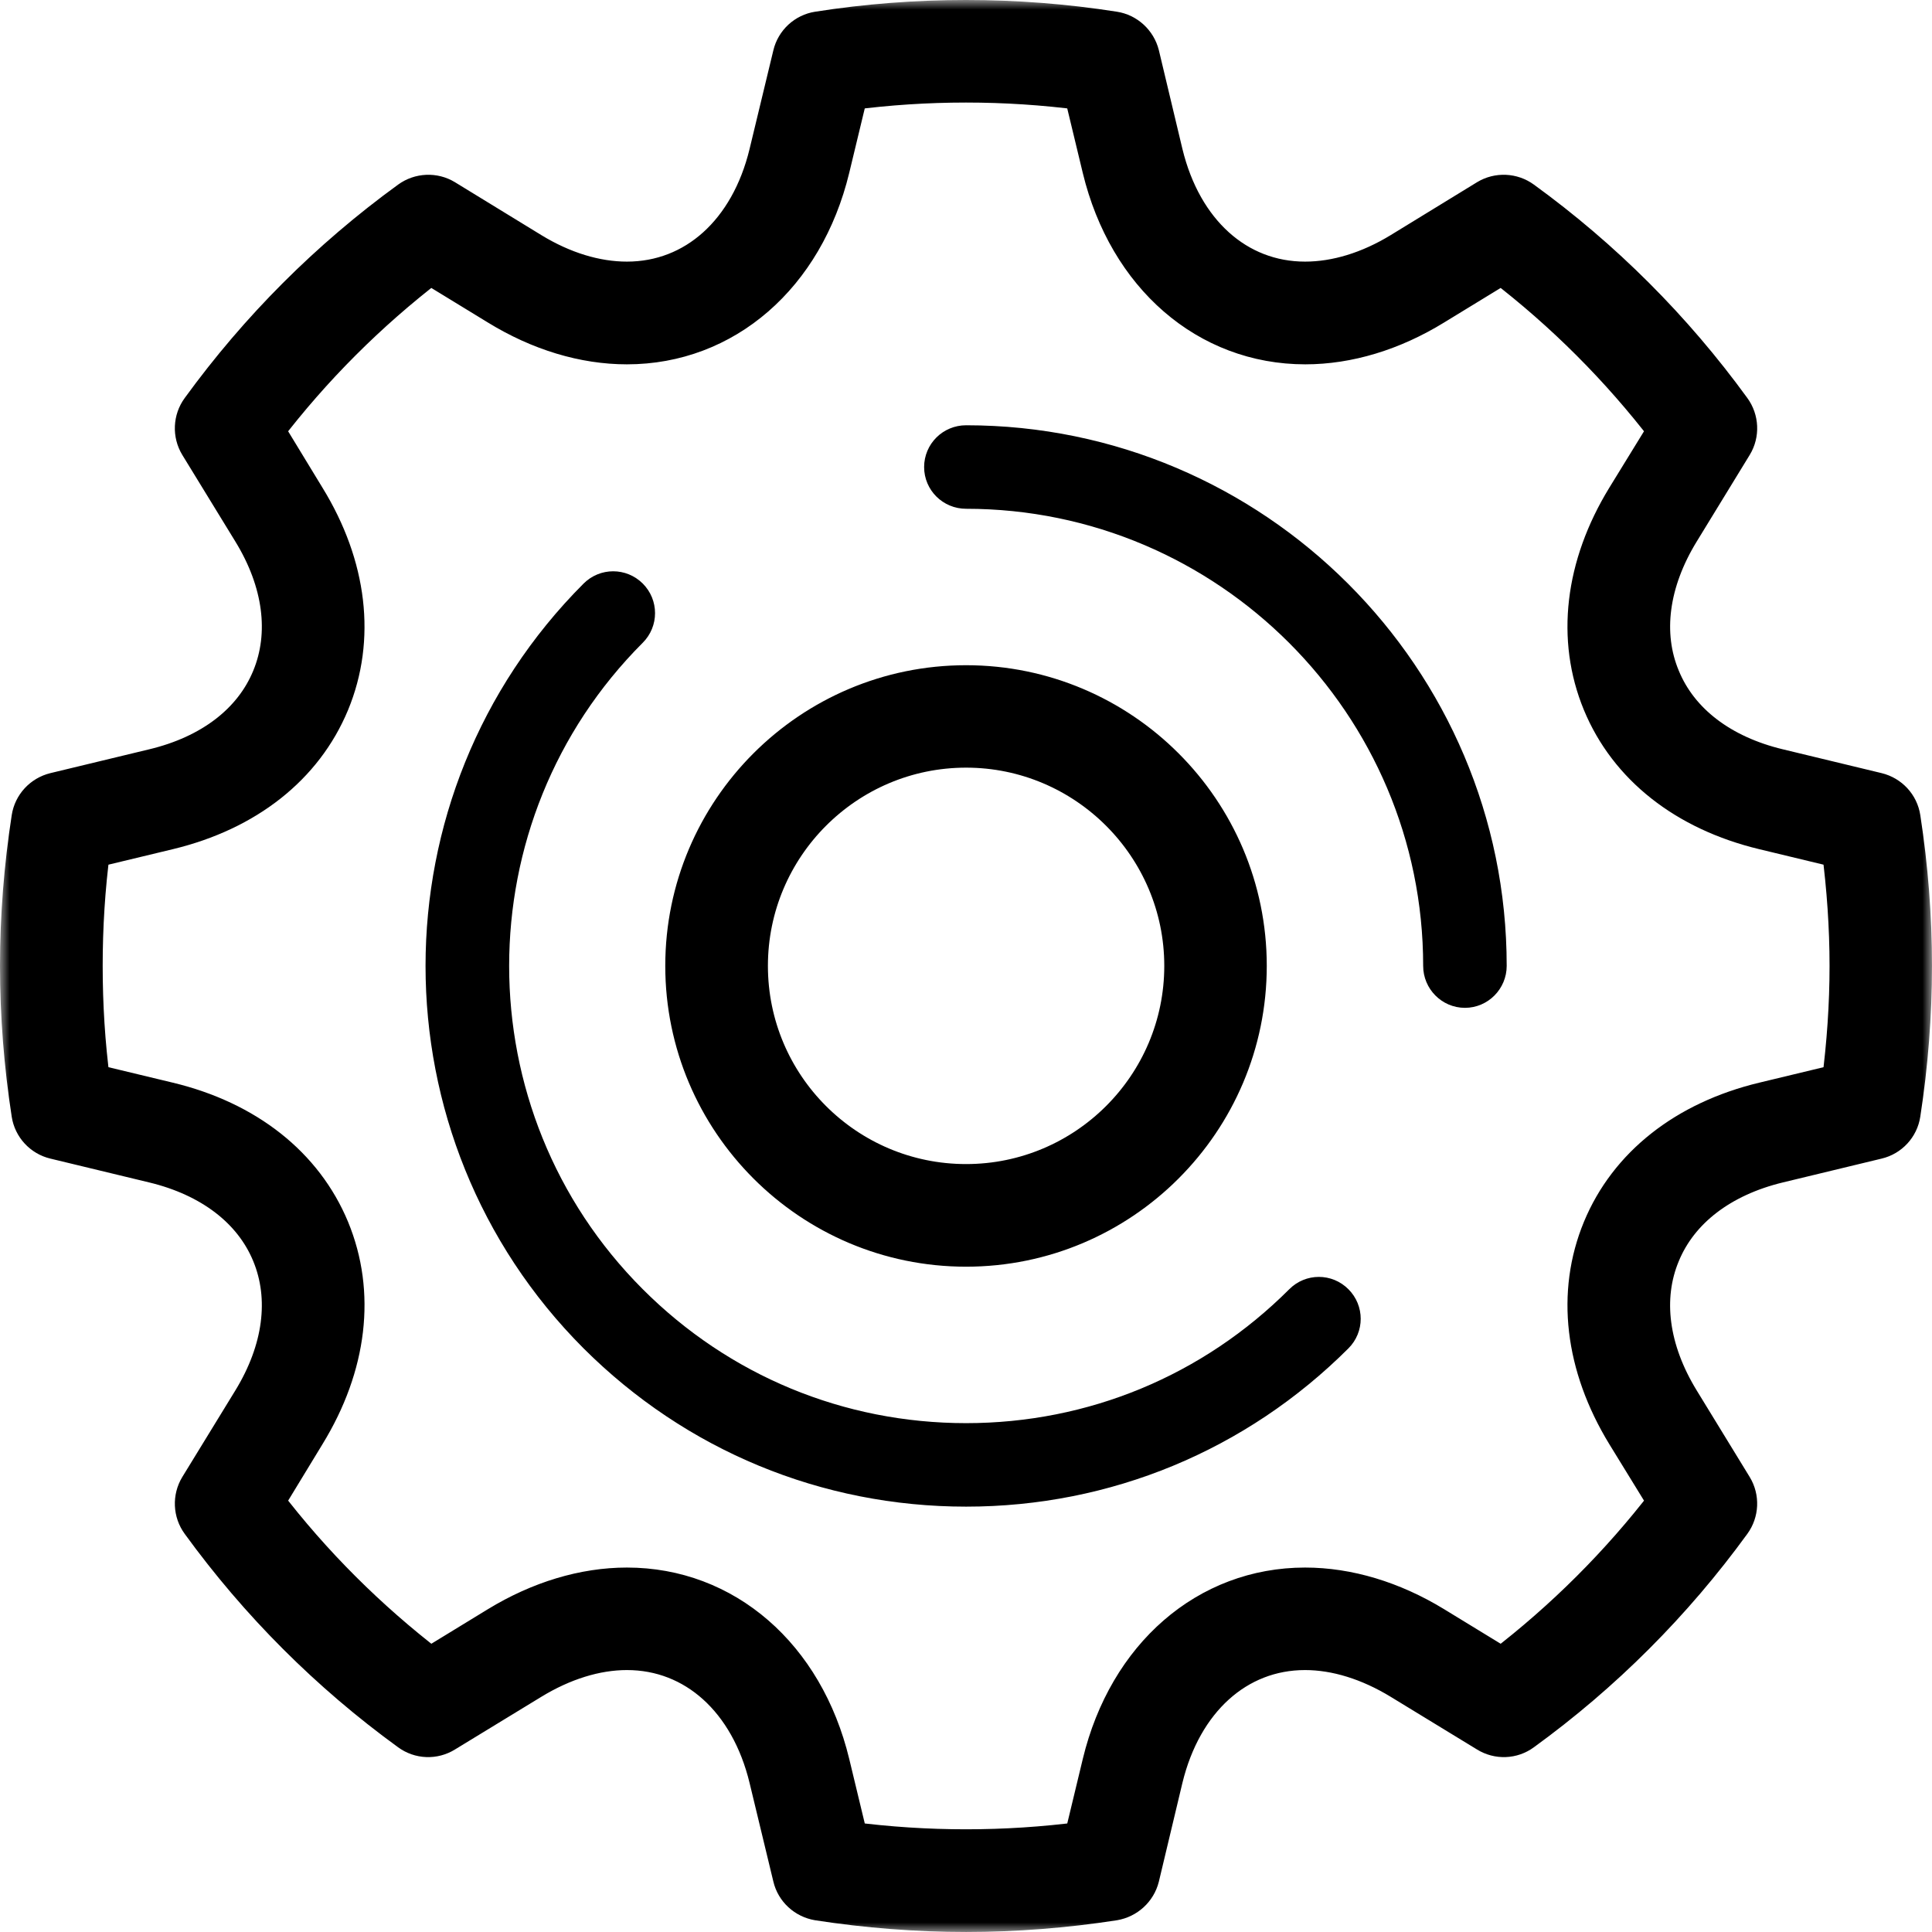
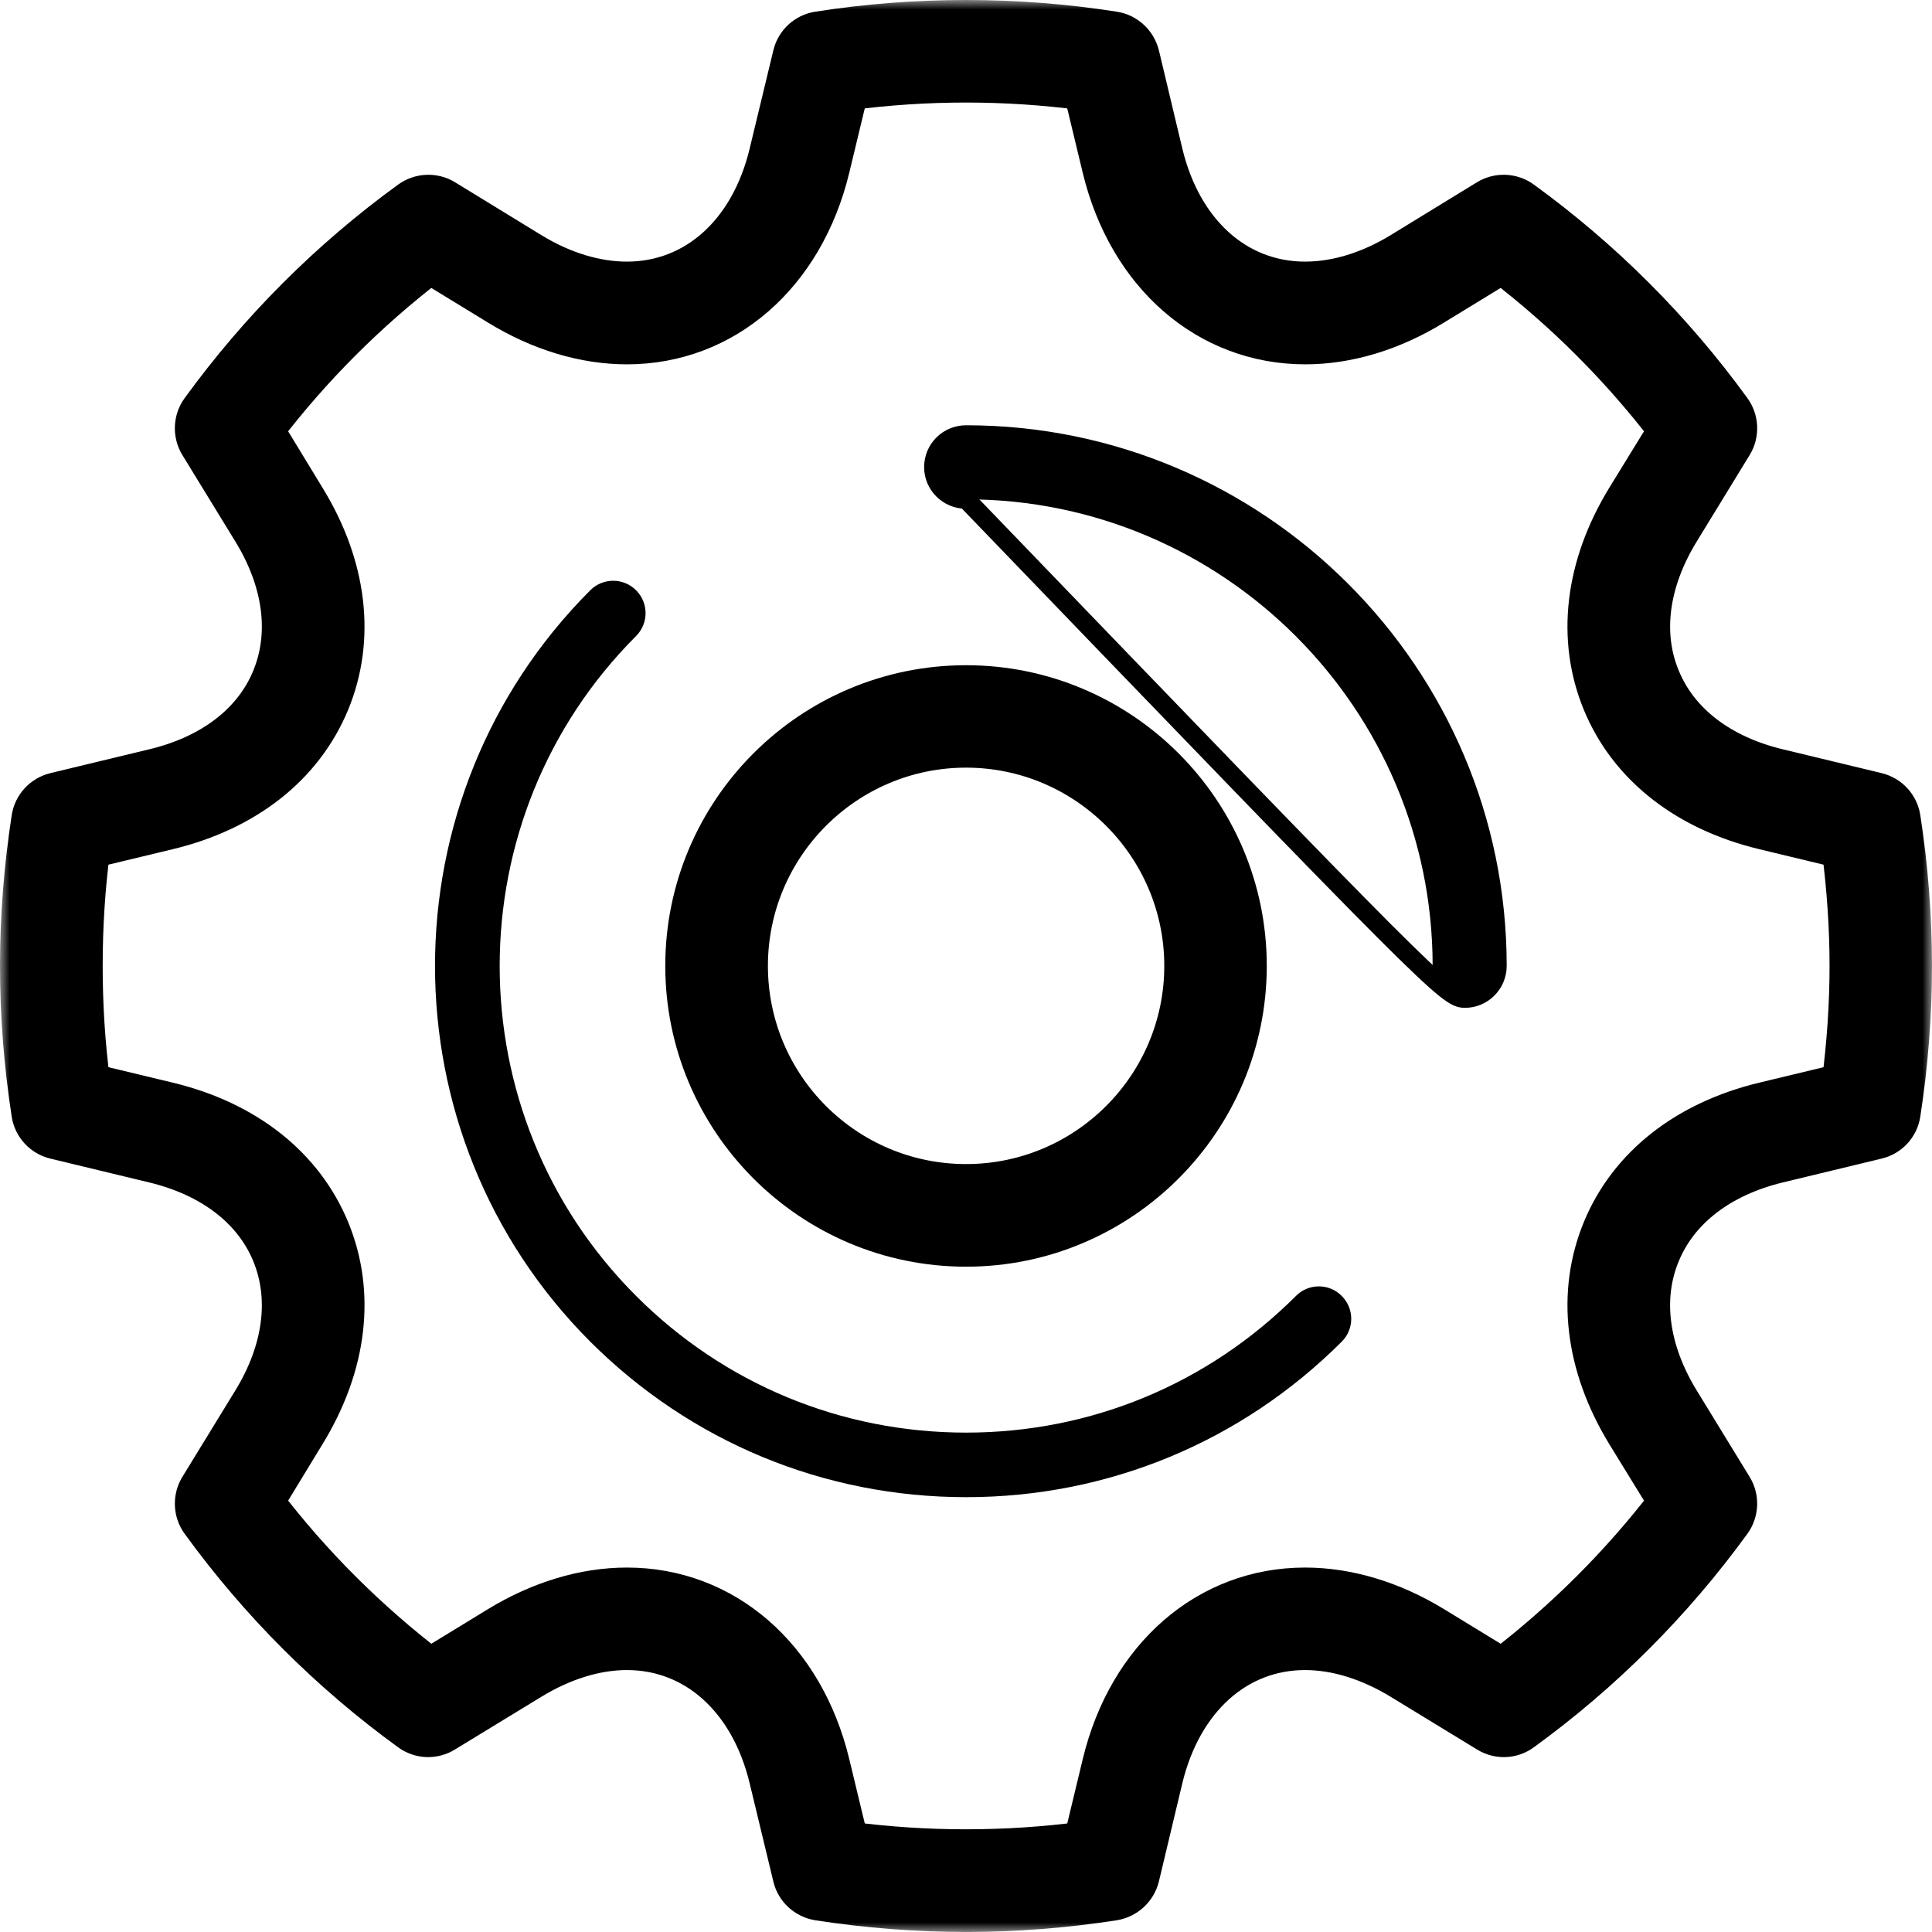
<svg xmlns="http://www.w3.org/2000/svg" width="102" height="102" viewBox="0 0 102 102" fill="none">
  <mask id="path-1-outside-1_147:73" maskUnits="userSpaceOnUse" x="0" y="0" width="102" height="102" fill="black">
    <rect fill="white" width="102" height="102" />
    <path d="M100.394 43.189C100.291 42.501 99.779 41.955 99.108 41.79L93.9 40.534C90.877 39.811 88.669 38.129 87.709 35.794C86.734 33.463 87.102 30.711 88.733 28.056L91.524 23.495C91.881 22.91 91.848 22.156 91.442 21.601C88.356 17.354 84.643 13.641 80.395 10.556C79.842 10.151 79.09 10.117 78.502 10.473L73.943 13.266C72.279 14.282 70.544 14.812 68.901 14.812C65.314 14.812 62.459 12.241 61.454 8.099L60.211 2.889C60.043 2.222 59.488 1.709 58.809 1.606C53.663 0.798 48.339 0.798 43.193 1.606C42.513 1.709 41.96 2.222 41.802 2.889L40.546 8.099C39.544 12.241 36.687 14.812 33.099 14.812C31.458 14.812 29.721 14.282 28.059 13.266L23.498 10.473C22.913 10.117 22.16 10.151 21.605 10.556C17.359 13.641 13.647 17.355 10.561 21.601C10.152 22.156 10.122 22.91 10.477 23.495L13.271 28.056C14.902 30.71 15.258 33.463 14.294 35.794C13.332 38.129 11.134 39.811 8.104 40.534L2.893 41.79C2.225 41.955 1.712 42.501 1.607 43.189C1.21 45.764 1 48.387 1 50.993C1 53.607 1.21 56.233 1.607 58.804C1.711 59.485 2.224 60.038 2.893 60.196L8.104 61.453C11.134 62.182 13.332 63.868 14.294 66.2C15.258 68.535 14.901 71.283 13.271 73.942L10.477 78.501C10.122 79.087 10.153 79.839 10.561 80.393C13.646 84.639 17.359 88.354 21.605 91.438C22.16 91.848 22.913 91.877 23.498 91.511L28.059 88.729C29.721 87.715 31.458 87.171 33.099 87.171C36.687 87.171 39.544 89.755 40.546 93.896L41.802 99.105C41.96 99.776 42.513 100.278 43.193 100.393C45.766 100.79 48.392 100.999 51.006 100.999C53.612 100.999 56.236 100.79 58.808 100.393C59.488 100.278 60.042 99.776 60.21 99.105L61.453 93.896C62.458 89.755 65.313 87.171 68.9 87.171C70.543 87.171 72.278 87.715 73.942 88.729L78.501 91.511C79.089 91.877 79.841 91.848 80.394 91.438C84.642 88.354 88.355 84.639 91.441 80.393C91.847 79.839 91.88 79.087 91.523 78.501L88.732 73.942C87.1 71.283 86.733 68.535 87.708 66.2C88.668 63.868 90.876 62.182 93.899 61.453L99.107 60.196C99.778 60.039 100.291 59.485 100.393 58.804C100.79 56.233 100.999 53.607 100.999 50.993C101 48.387 100.791 45.764 100.394 43.189ZM97.182 57.153L93.105 58.134C88.984 59.127 85.939 61.525 84.547 64.89C83.156 68.259 83.607 72.099 85.813 75.717L88.011 79.294C85.5 82.567 82.573 85.486 79.297 87.996L75.72 85.81C73.526 84.471 71.172 83.759 68.902 83.759C63.735 83.759 59.508 87.419 58.138 93.098L57.156 97.178C53.089 97.711 48.915 97.711 44.846 97.178L43.863 93.098C42.491 87.419 38.266 83.759 33.099 83.759C30.831 83.759 28.477 84.471 26.281 85.81L22.704 87.996C19.433 85.486 16.501 82.567 14.001 79.294L16.177 75.717C18.394 72.099 18.844 68.259 17.452 64.89C16.054 61.525 13.019 59.127 8.9 58.134L4.818 57.153C4.547 55.112 4.421 53.053 4.421 50.992C4.421 48.943 4.548 46.872 4.818 44.84L8.9 43.858C13.02 42.864 16.054 40.469 17.452 37.102C18.843 33.735 18.393 29.886 16.177 26.278L14 22.701C16.5 19.427 19.432 16.498 22.703 13.988L26.28 16.174C28.477 17.524 30.831 18.235 33.098 18.235C38.265 18.235 42.49 14.565 43.862 8.895L44.845 4.816C48.914 4.28 53.087 4.28 57.155 4.816L58.137 8.895C59.507 14.565 63.734 18.235 68.913 18.235C71.171 18.235 73.524 17.525 75.719 16.174L79.296 13.988C82.571 16.498 85.499 19.427 88.01 22.701L85.812 26.278C83.606 29.886 83.156 33.735 84.546 37.102C85.938 40.469 88.983 42.865 93.104 43.858L97.181 44.84C97.445 46.872 97.591 48.943 97.591 50.992C97.592 53.054 97.445 55.112 97.182 57.153Z" />
  </mask>
  <path d="M100.394 43.189C100.291 42.501 99.779 41.955 99.108 41.79L93.9 40.534C90.877 39.811 88.669 38.129 87.709 35.794C86.734 33.463 87.102 30.711 88.733 28.056L91.524 23.495C91.881 22.91 91.848 22.156 91.442 21.601C88.356 17.354 84.643 13.641 80.395 10.556C79.842 10.151 79.09 10.117 78.502 10.473L73.943 13.266C72.279 14.282 70.544 14.812 68.901 14.812C65.314 14.812 62.459 12.241 61.454 8.099L60.211 2.889C60.043 2.222 59.488 1.709 58.809 1.606C53.663 0.798 48.339 0.798 43.193 1.606C42.513 1.709 41.96 2.222 41.802 2.889L40.546 8.099C39.544 12.241 36.687 14.812 33.099 14.812C31.458 14.812 29.721 14.282 28.059 13.266L23.498 10.473C22.913 10.117 22.16 10.151 21.605 10.556C17.359 13.641 13.647 17.355 10.561 21.601C10.152 22.156 10.122 22.91 10.477 23.495L13.271 28.056C14.902 30.71 15.258 33.463 14.294 35.794C13.332 38.129 11.134 39.811 8.104 40.534L2.893 41.79C2.225 41.955 1.712 42.501 1.607 43.189C1.21 45.764 1 48.387 1 50.993C1 53.607 1.21 56.233 1.607 58.804C1.711 59.485 2.224 60.038 2.893 60.196L8.104 61.453C11.134 62.182 13.332 63.868 14.294 66.2C15.258 68.535 14.901 71.283 13.271 73.942L10.477 78.501C10.122 79.087 10.153 79.839 10.561 80.393C13.646 84.639 17.359 88.354 21.605 91.438C22.16 91.848 22.913 91.877 23.498 91.511L28.059 88.729C29.721 87.715 31.458 87.171 33.099 87.171C36.687 87.171 39.544 89.755 40.546 93.896L41.802 99.105C41.96 99.776 42.513 100.278 43.193 100.393C45.766 100.79 48.392 100.999 51.006 100.999C53.612 100.999 56.236 100.79 58.808 100.393C59.488 100.278 60.042 99.776 60.21 99.105L61.453 93.896C62.458 89.755 65.313 87.171 68.9 87.171C70.543 87.171 72.278 87.715 73.942 88.729L78.501 91.511C79.089 91.877 79.841 91.848 80.394 91.438C84.642 88.354 88.355 84.639 91.441 80.393C91.847 79.839 91.88 79.087 91.523 78.501L88.732 73.942C87.1 71.283 86.733 68.535 87.708 66.2C88.668 63.868 90.876 62.182 93.899 61.453L99.107 60.196C99.778 60.039 100.291 59.485 100.393 58.804C100.79 56.233 100.999 53.607 100.999 50.993C101 48.387 100.791 45.764 100.394 43.189ZM97.182 57.153L93.105 58.134C88.984 59.127 85.939 61.525 84.547 64.89C83.156 68.259 83.607 72.099 85.813 75.717L88.011 79.294C85.5 82.567 82.573 85.486 79.297 87.996L75.72 85.81C73.526 84.471 71.172 83.759 68.902 83.759C63.735 83.759 59.508 87.419 58.138 93.098L57.156 97.178C53.089 97.711 48.915 97.711 44.846 97.178L43.863 93.098C42.491 87.419 38.266 83.759 33.099 83.759C30.831 83.759 28.477 84.471 26.281 85.81L22.704 87.996C19.433 85.486 16.501 82.567 14.001 79.294L16.177 75.717C18.394 72.099 18.844 68.259 17.452 64.89C16.054 61.525 13.019 59.127 8.9 58.134L4.818 57.153C4.547 55.112 4.421 53.053 4.421 50.992C4.421 48.943 4.548 46.872 4.818 44.84L8.9 43.858C13.02 42.864 16.054 40.469 17.452 37.102C18.843 33.735 18.393 29.886 16.177 26.278L14 22.701C16.5 19.427 19.432 16.498 22.703 13.988L26.28 16.174C28.477 17.524 30.831 18.235 33.098 18.235C38.265 18.235 42.49 14.565 43.862 8.895L44.845 4.816C48.914 4.28 53.087 4.28 57.155 4.816L58.137 8.895C59.507 14.565 63.734 18.235 68.913 18.235C71.171 18.235 73.524 17.525 75.719 16.174L79.296 13.988C82.571 16.498 85.499 19.427 88.01 22.701L85.812 26.278C83.606 29.886 83.156 33.735 84.546 37.102C85.938 40.469 88.983 42.865 93.104 43.858L97.181 44.84C97.445 46.872 97.591 48.943 97.591 50.992C97.592 53.054 97.445 55.112 97.182 57.153Z" fill="black" />
  <path d="M100.394 43.189C100.291 42.501 99.779 41.955 99.108 41.79L93.9 40.534C90.877 39.811 88.669 38.129 87.709 35.794C86.734 33.463 87.102 30.711 88.733 28.056L91.524 23.495C91.881 22.91 91.848 22.156 91.442 21.601C88.356 17.354 84.643 13.641 80.395 10.556C79.842 10.151 79.09 10.117 78.502 10.473L73.943 13.266C72.279 14.282 70.544 14.812 68.901 14.812C65.314 14.812 62.459 12.241 61.454 8.099L60.211 2.889C60.043 2.222 59.488 1.709 58.809 1.606C53.663 0.798 48.339 0.798 43.193 1.606C42.513 1.709 41.96 2.222 41.802 2.889L40.546 8.099C39.544 12.241 36.687 14.812 33.099 14.812C31.458 14.812 29.721 14.282 28.059 13.266L23.498 10.473C22.913 10.117 22.16 10.151 21.605 10.556C17.359 13.641 13.647 17.355 10.561 21.601C10.152 22.156 10.122 22.91 10.477 23.495L13.271 28.056C14.902 30.71 15.258 33.463 14.294 35.794C13.332 38.129 11.134 39.811 8.104 40.534L2.893 41.79C2.225 41.955 1.712 42.501 1.607 43.189C1.21 45.764 1 48.387 1 50.993C1 53.607 1.21 56.233 1.607 58.804C1.711 59.485 2.224 60.038 2.893 60.196L8.104 61.453C11.134 62.182 13.332 63.868 14.294 66.2C15.258 68.535 14.901 71.283 13.271 73.942L10.477 78.501C10.122 79.087 10.153 79.839 10.561 80.393C13.646 84.639 17.359 88.354 21.605 91.438C22.16 91.848 22.913 91.877 23.498 91.511L28.059 88.729C29.721 87.715 31.458 87.171 33.099 87.171C36.687 87.171 39.544 89.755 40.546 93.896L41.802 99.105C41.96 99.776 42.513 100.278 43.193 100.393C45.766 100.79 48.392 100.999 51.006 100.999C53.612 100.999 56.236 100.79 58.808 100.393C59.488 100.278 60.042 99.776 60.21 99.105L61.453 93.896C62.458 89.755 65.313 87.171 68.9 87.171C70.543 87.171 72.278 87.715 73.942 88.729L78.501 91.511C79.089 91.877 79.841 91.848 80.394 91.438C84.642 88.354 88.355 84.639 91.441 80.393C91.847 79.839 91.88 79.087 91.523 78.501L88.732 73.942C87.1 71.283 86.733 68.535 87.708 66.2C88.668 63.868 90.876 62.182 93.899 61.453L99.107 60.196C99.778 60.039 100.291 59.485 100.393 58.804C100.79 56.233 100.999 53.607 100.999 50.993C101 48.387 100.791 45.764 100.394 43.189ZM97.182 57.153L93.105 58.134C88.984 59.127 85.939 61.525 84.547 64.89C83.156 68.259 83.607 72.099 85.813 75.717L88.011 79.294C85.5 82.567 82.573 85.486 79.297 87.996L75.72 85.81C73.526 84.471 71.172 83.759 68.902 83.759C63.735 83.759 59.508 87.419 58.138 93.098L57.156 97.178C53.089 97.711 48.915 97.711 44.846 97.178L43.863 93.098C42.491 87.419 38.266 83.759 33.099 83.759C30.831 83.759 28.477 84.471 26.281 85.81L22.704 87.996C19.433 85.486 16.501 82.567 14.001 79.294L16.177 75.717C18.394 72.099 18.844 68.259 17.452 64.89C16.054 61.525 13.019 59.127 8.9 58.134L4.818 57.153C4.547 55.112 4.421 53.053 4.421 50.992C4.421 48.943 4.548 46.872 4.818 44.84L8.9 43.858C13.02 42.864 16.054 40.469 17.452 37.102C18.843 33.735 18.393 29.886 16.177 26.278L14 22.701C16.5 19.427 19.432 16.498 22.703 13.988L26.28 16.174C28.477 17.524 30.831 18.235 33.098 18.235C38.265 18.235 42.49 14.565 43.862 8.895L44.845 4.816C48.914 4.28 53.087 4.28 57.155 4.816L58.137 8.895C59.507 14.565 63.734 18.235 68.913 18.235C71.171 18.235 73.524 17.525 75.719 16.174L79.296 13.988C82.571 16.498 85.499 19.427 88.01 22.701L85.812 26.278C83.606 29.886 83.156 33.735 84.546 37.102C85.938 40.469 88.983 42.865 93.104 43.858L97.181 44.84C97.445 46.872 97.591 48.943 97.591 50.992C97.592 53.054 97.445 55.112 97.182 57.153Z" stroke="black" stroke-width="2" mask="url(#path-1-outside-1_147:73)" />
  <path d="M51.006 22.952C50.054 22.952 49.289 23.715 49.289 24.659C49.289 25.599 50.054 26.361 51.006 26.361C64.583 26.361 75.636 37.419 75.636 50.994C75.636 51.934 76.399 52.709 77.341 52.709C78.282 52.709 79.046 51.934 79.046 50.994C79.047 35.535 66.463 22.952 51.006 22.952Z" fill="black" />
-   <path d="M51.006 22.952C50.054 22.952 49.289 23.715 49.289 24.659C49.289 25.599 50.054 26.361 51.006 26.361C64.583 26.361 75.636 37.419 75.636 50.994C75.636 51.934 76.399 52.709 77.341 52.709C78.282 52.709 79.046 51.934 79.046 50.994C79.047 35.535 66.463 22.952 51.006 22.952Z" stroke="black" />
+   <path d="M51.006 22.952C50.054 22.952 49.289 23.715 49.289 24.659C49.289 25.599 50.054 26.361 51.006 26.361C75.636 51.934 76.399 52.709 77.341 52.709C78.282 52.709 79.046 51.934 79.046 50.994C79.047 35.535 66.463 22.952 51.006 22.952Z" stroke="black" />
  <path d="M68.421 68.418C63.767 73.071 57.587 75.635 51.006 75.635C44.417 75.635 38.234 73.072 33.582 68.418C23.98 58.816 23.98 43.181 33.582 33.579C34.25 32.91 34.25 31.832 33.582 31.163C32.911 30.494 31.833 30.494 31.164 31.163C20.234 42.104 20.234 59.893 31.164 70.834C36.469 76.128 43.507 79.043 51.007 79.043C58.495 79.043 65.536 76.128 70.836 70.834C71.506 70.166 71.506 69.087 70.836 68.418C70.168 67.746 69.09 67.746 68.421 68.418Z" fill="black" />
-   <path d="M68.421 68.418C63.767 73.071 57.587 75.635 51.006 75.635C44.417 75.635 38.234 73.072 33.582 68.418C23.98 58.816 23.98 43.181 33.582 33.579C34.25 32.91 34.25 31.832 33.582 31.163C32.911 30.494 31.833 30.494 31.164 31.163C20.234 42.104 20.234 59.893 31.164 70.834C36.469 76.128 43.507 79.043 51.007 79.043C58.495 79.043 65.536 76.128 70.836 70.834C71.506 70.166 71.506 69.087 70.836 68.418C70.168 67.746 69.09 67.746 68.421 68.418Z" stroke="black" />
  <path d="M35.623 50.993V50.993C35.624 59.477 42.518 66.375 51.005 66.375C59.481 66.375 66.379 59.477 66.379 50.993C66.379 42.516 59.481 35.62 51.005 35.62C42.518 35.62 35.623 42.516 35.623 50.993ZM51.005 40.028C57.045 40.028 61.968 44.952 61.968 50.993C61.968 57.046 57.045 61.957 51.005 61.957C44.951 61.957 40.042 57.045 40.042 50.993C40.042 44.952 44.953 40.028 51.005 40.028Z" fill="black" stroke="black" />
</svg>